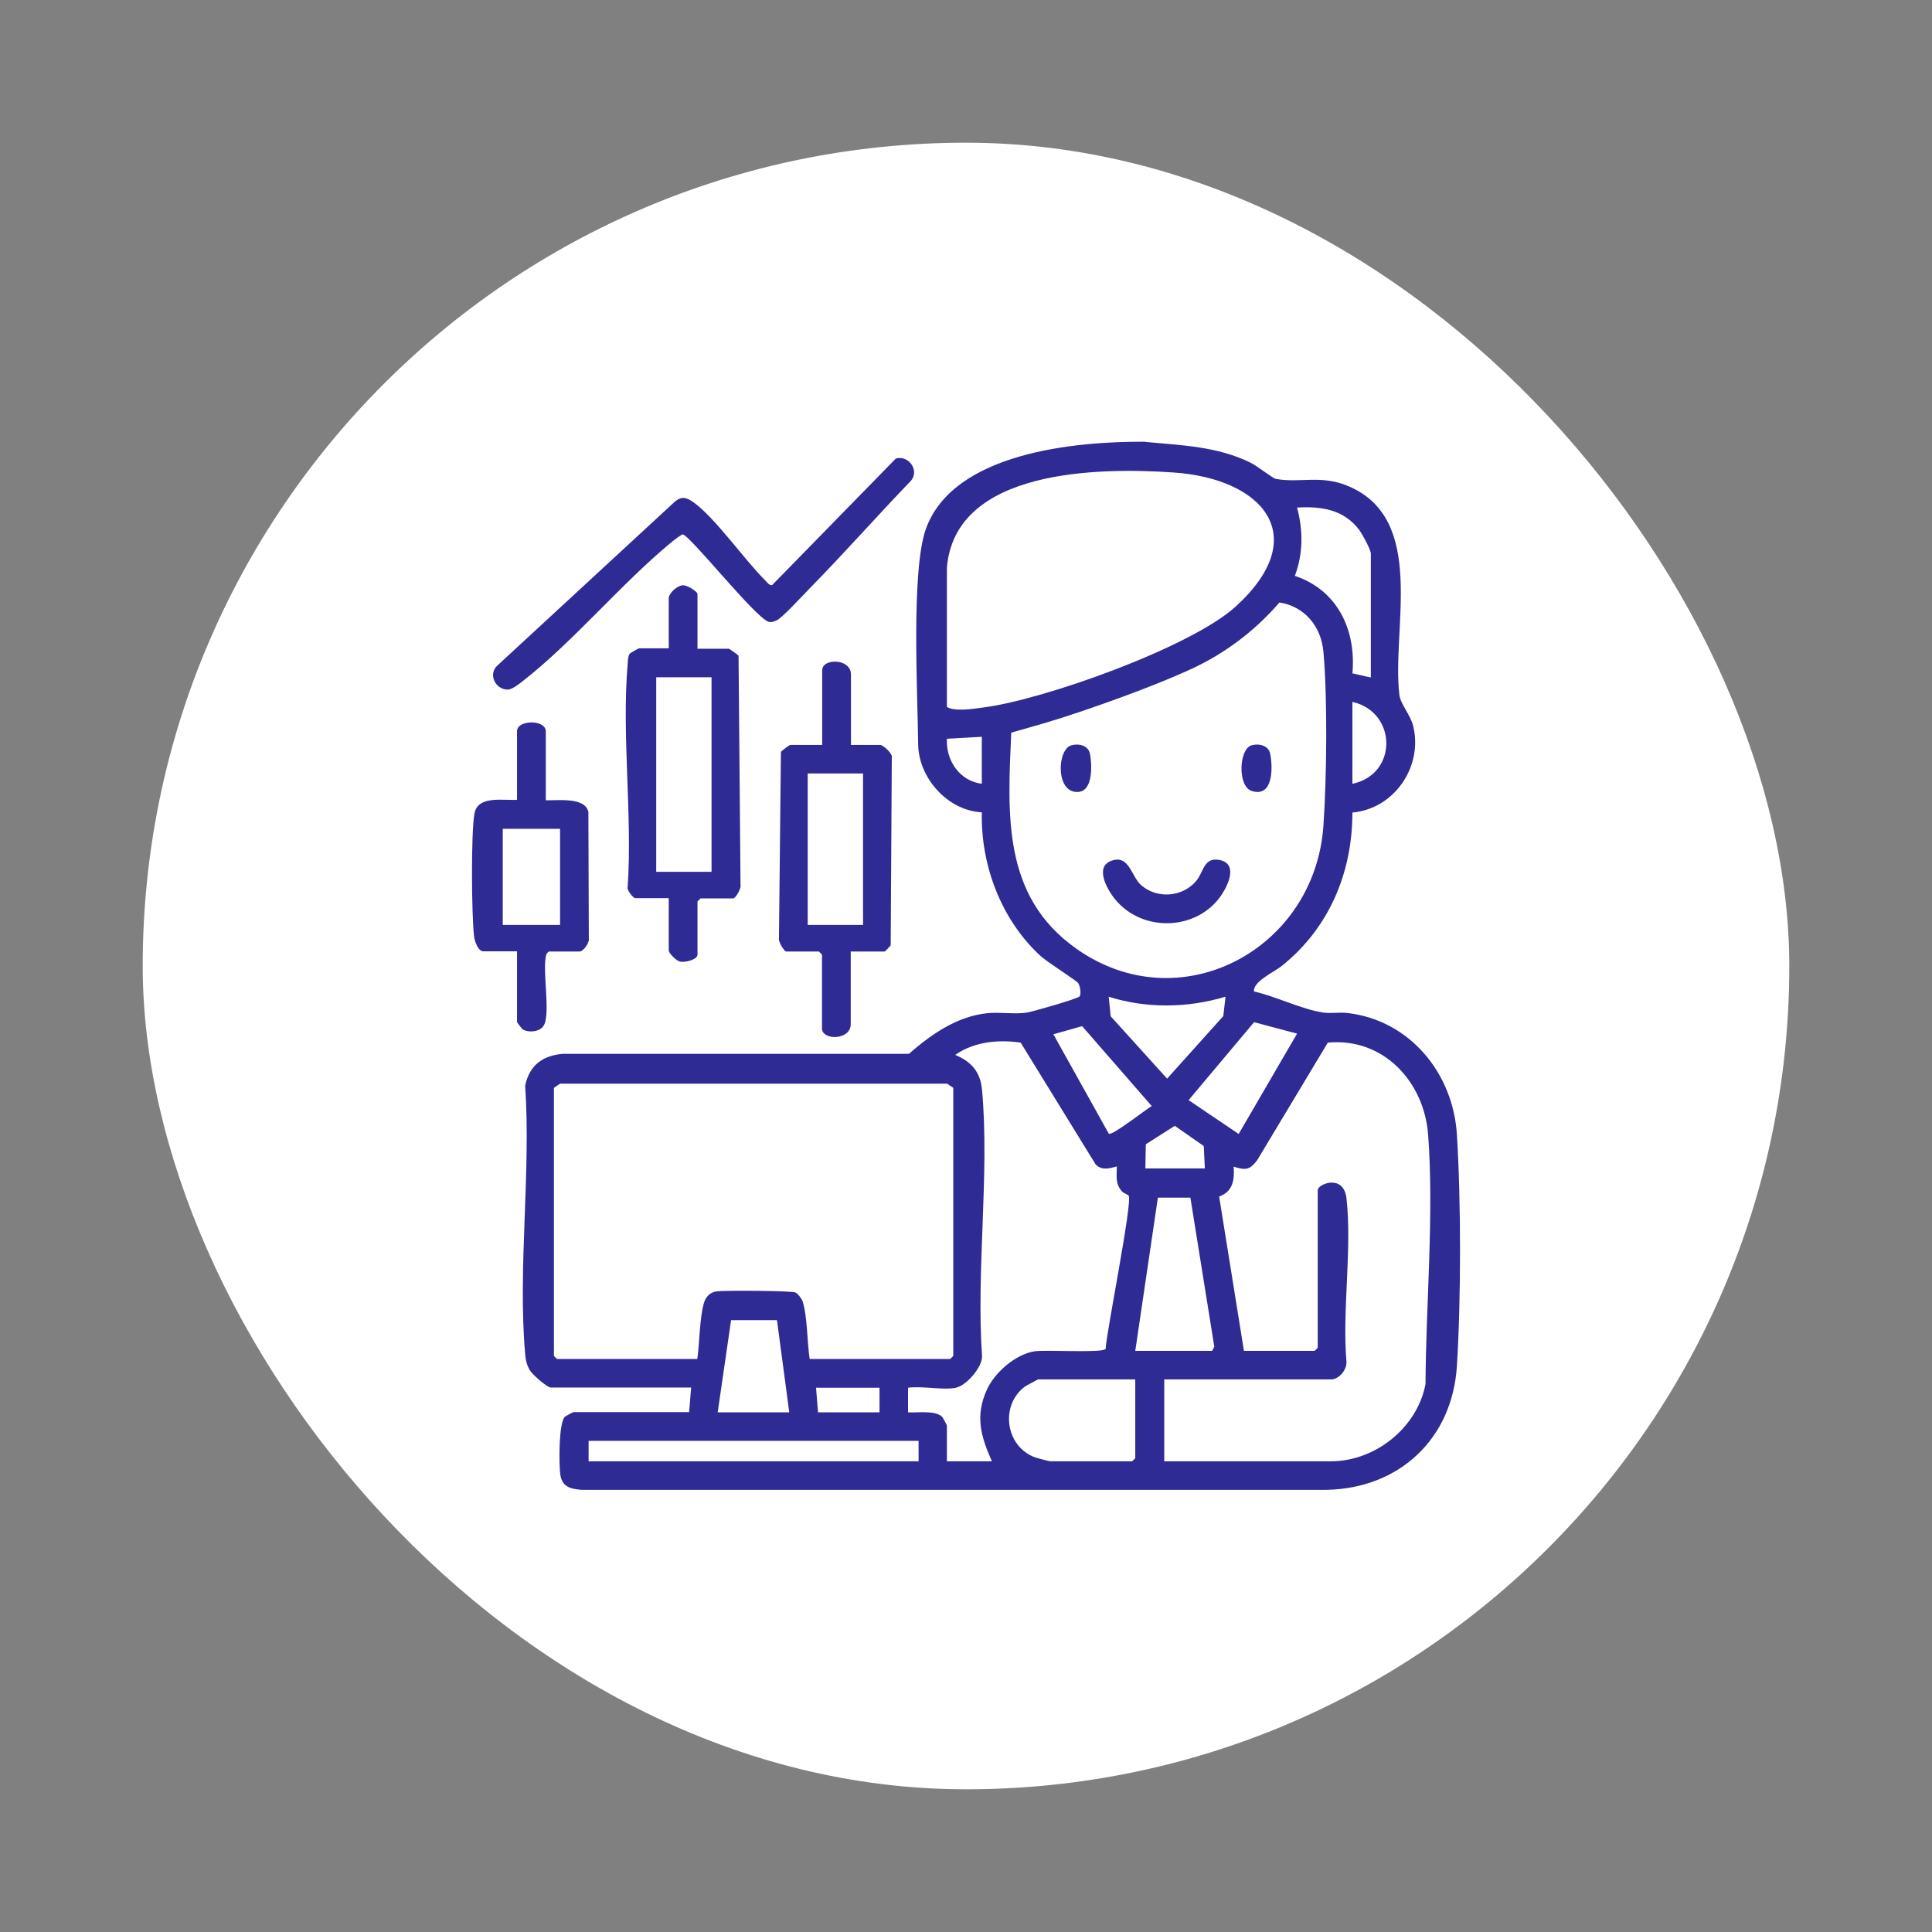
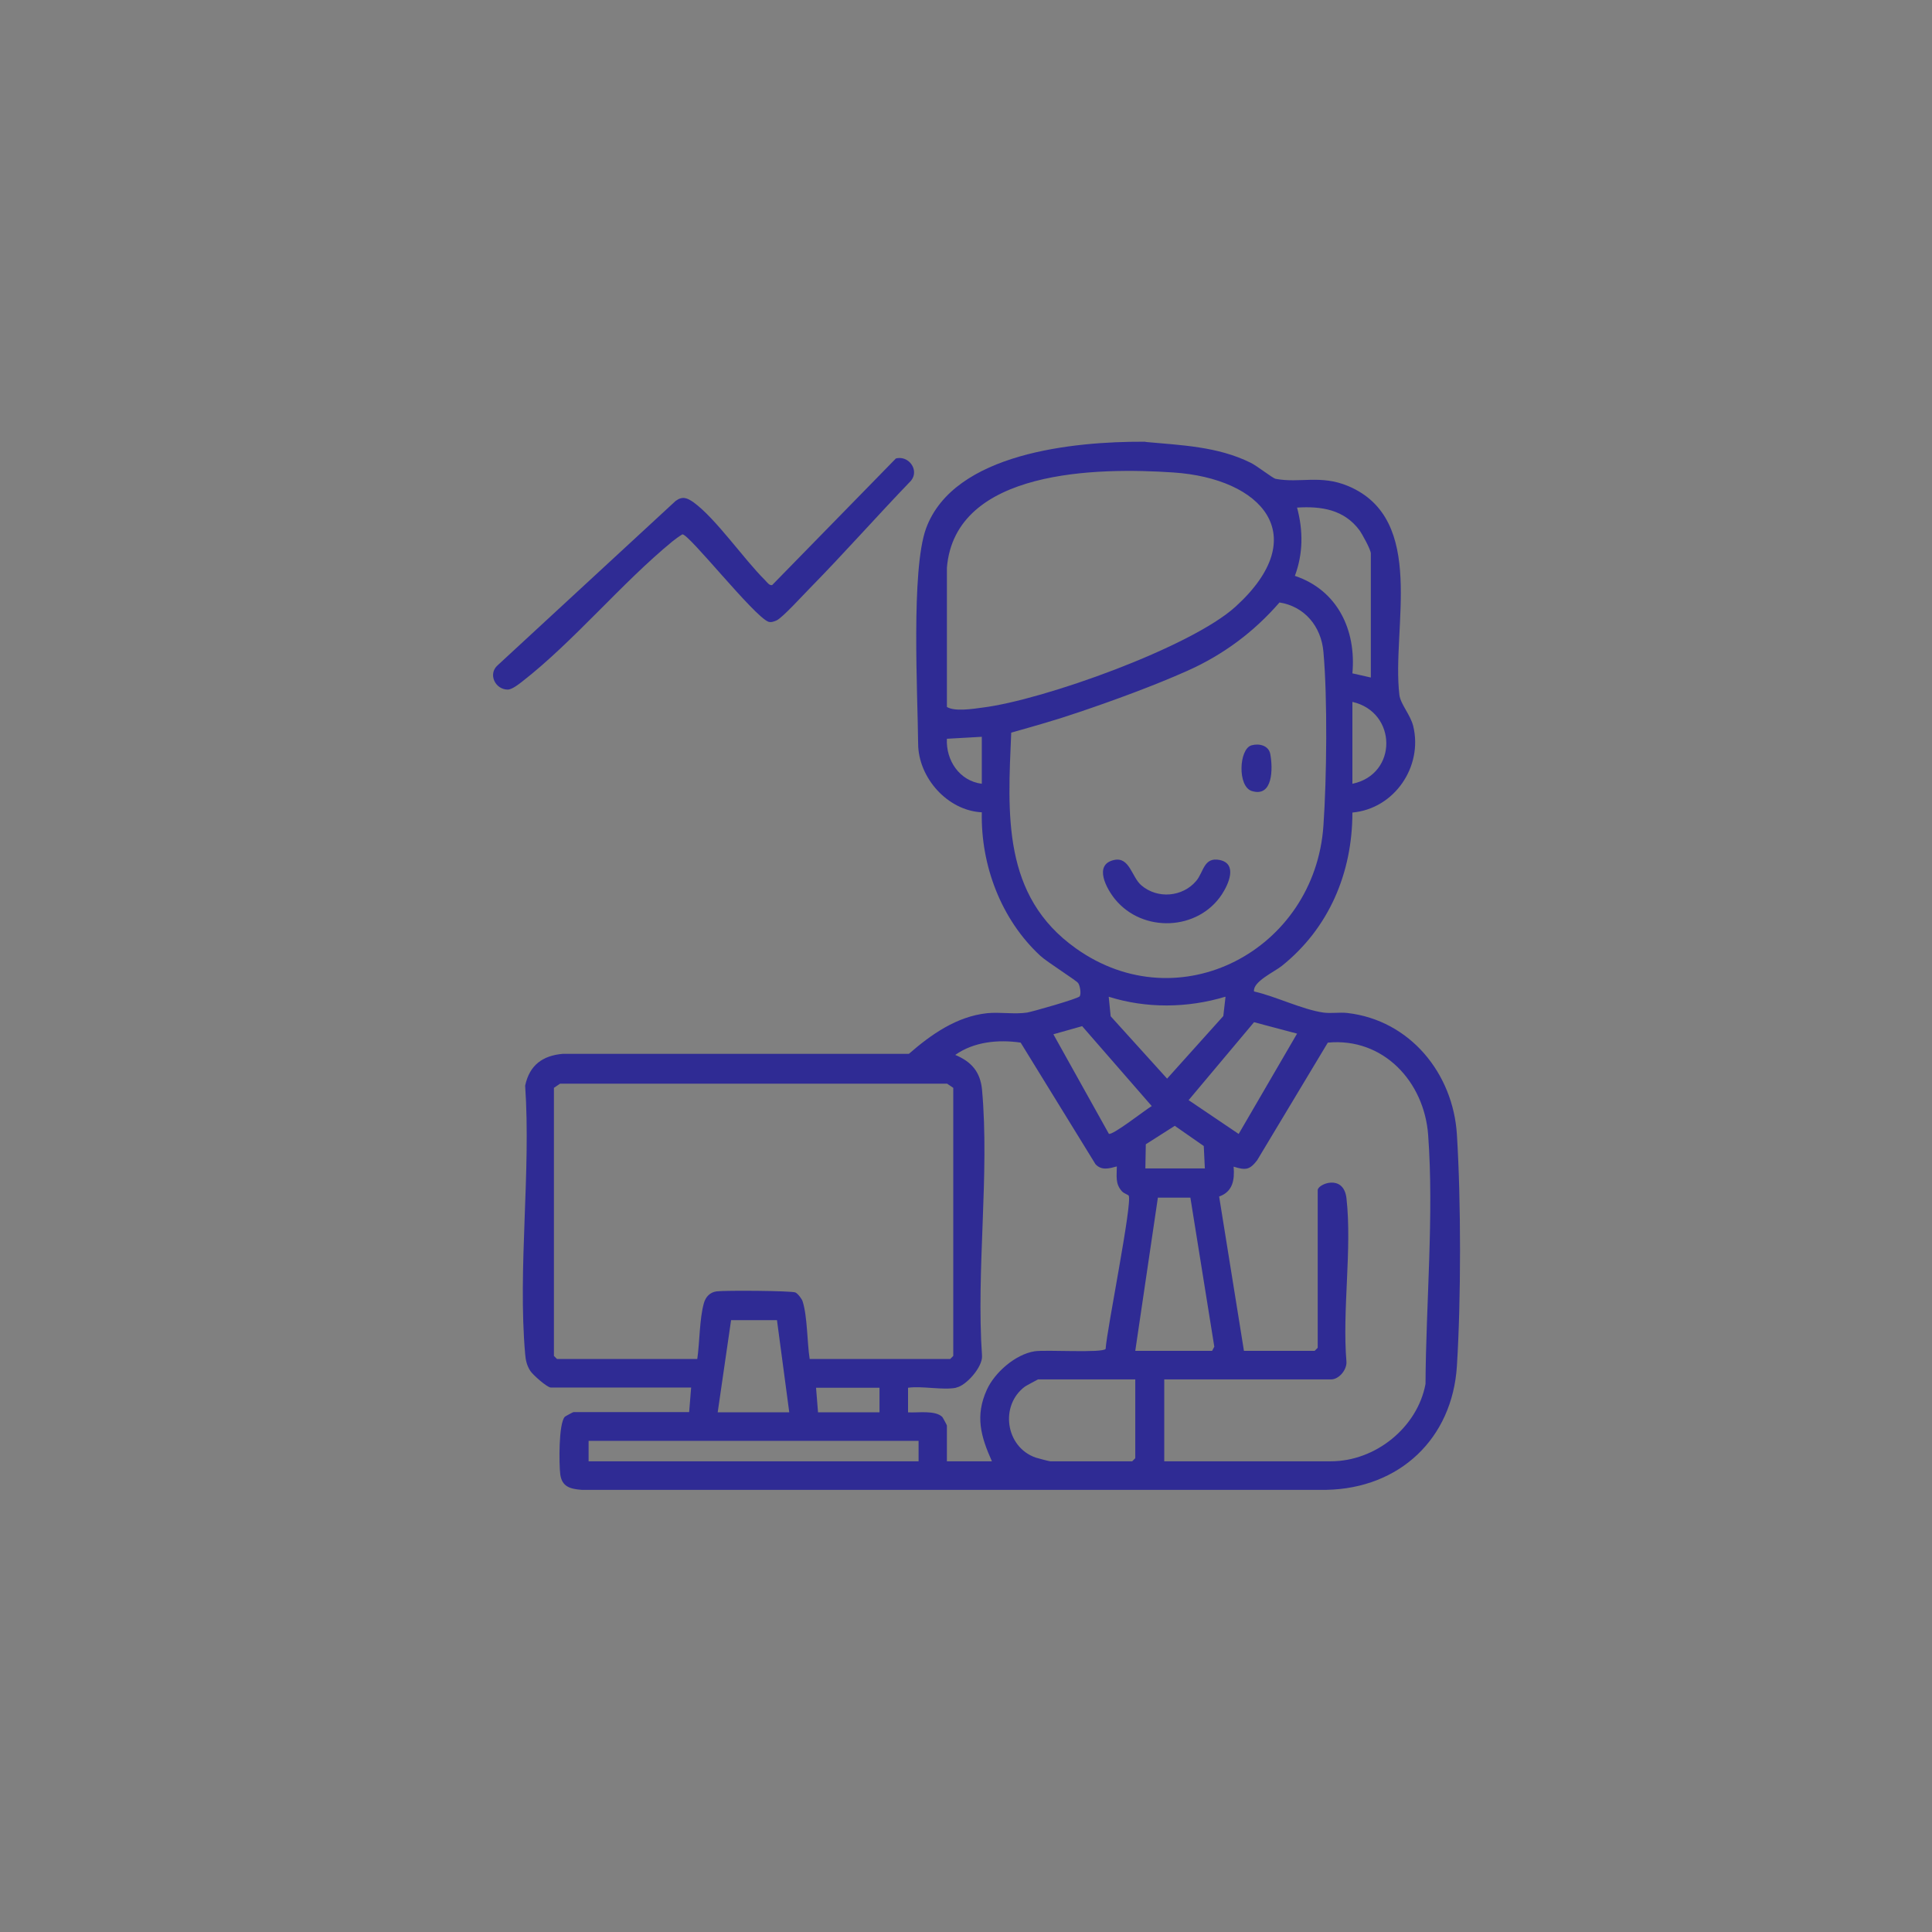
<svg xmlns="http://www.w3.org/2000/svg" id="Layer_1" data-name="Layer 1" viewBox="0 0 88 88">
  <rect x="0" y="0" width="88" height="88" fill="#808080" stroke="none" />
  <defs>
    <style>
      .cls-1 {
        fill: #2f2b94;
      }

      .cls-2 {
        fill: #fff;
      }
    </style>
  </defs>
-   <rect class="cls-2" x="6.5" y="6.5" width="75" height="75" rx="37.5" ry="37.5" />
  <g>
    <path class="cls-1" d="M52.18,20.13c1.61.15,3.28.2,4.79.95.27.13,1,.7,1.13.73,1.1.21,2.05-.2,3.31.33,3.6,1.52,1.97,6.47,2.33,9.51.05.42.5.9.63,1.42.45,1.85-.86,3.77-2.77,3.94,0,2.75-1.07,5.27-3.22,6.99-.34.27-1.33.72-1.26,1.16.98.22,2.19.82,3.15.96.37.05.74-.02,1.1.02,2.86.33,4.82,2.76,4.99,5.54.19,3.03.19,7.51,0,10.54-.21,3.32-2.62,5.57-5.93,5.64H26.49c-.52-.04-.89-.14-.97-.7-.06-.46-.08-2.34.21-2.63.02-.02.37-.21.39-.21h5.27l.09-1.12h-6.39c-.17,0-.82-.58-.93-.75-.16-.24-.22-.5-.24-.78-.34-3.89.27-8.28,0-12.22.2-.94.8-1.37,1.72-1.45h15.76c1.01-.88,2.17-1.7,3.56-1.85.59-.06,1.25.06,1.83-.03.23-.04,2.32-.63,2.39-.74.07-.11.02-.47-.07-.6s-1.42-.96-1.73-1.25c-1.78-1.65-2.71-4.11-2.66-6.53-1.57-.08-2.89-1.58-2.9-3.12-.02-2.28-.33-7.91.36-9.81,1.27-3.46,6.79-3.96,9.9-3.95h.09ZM43.13,25.86v6.34c.35.22,1.18.09,1.62.03,2.76-.34,9.5-2.75,11.53-4.6,3.55-3.23,1.21-5.84-2.84-6.11-3.41-.23-9.94-.16-10.31,4.34ZM62.44,30.85v-5.64c0-.17-.39-.88-.52-1.06-.7-.94-1.73-1.1-2.84-1.03.28,1.05.28,2.09-.1,3.11,1.94.65,2.8,2.46,2.62,4.44l.84.19ZM58.28,27.44c-1.17,1.35-2.57,2.39-4.21,3.12-1.5.67-3.36,1.35-4.93,1.88-1.02.35-2.05.64-3.08.93-.16,3.72-.42,7.44,2.95,9.83,4.71,3.35,10.88.07,11.27-5.59.15-2.14.19-5.82,0-7.92-.1-1.15-.85-2.07-2.01-2.25ZM61.6,35.7c2.08-.43,2.04-3.27,0-3.73v3.73ZM44.72,33.56l-1.59.09c-.05.98.57,1.92,1.59,2.05v-2.14ZM55.81,45.4c-1.72.52-3.6.54-5.31,0l.09.89,2.57,2.84,2.56-2.85.1-.87ZM59.08,47.08l-1.96-.52-2.98,3.55,2.28,1.54,2.66-4.57ZM50.5,51.64c.15.11,1.68-1.1,1.96-1.26l-3.17-3.64-1.31.37,2.52,4.52ZM43.55,63.21c-.6.12-1.55-.09-2.19,0v1.12c.43.03,1.23-.11,1.56.21.02.02.21.37.21.39v1.63h2.05c-.51-1.14-.77-2.07-.23-3.26.36-.79,1.3-1.61,2.17-1.75.51-.08,3.11.09,3.24-.11.05-.85,1.23-6.67,1.05-6.98-.02-.04-.22-.1-.31-.2-.31-.35-.23-.69-.23-1.13-.34.09-.69.2-.97-.1l-3.41-5.54c-1.02-.15-2.13-.04-2.98.56.74.31,1.14.77,1.22,1.58.35,3.85-.27,8.22,0,12.13.03.51-.73,1.36-1.17,1.44ZM53.02,66.56h7.6c2.03,0,3.94-1.54,4.31-3.52.02-3.64.39-7.73.12-11.35-.18-2.42-2.04-4.44-4.57-4.2l-3.22,5.36c-.34.44-.52.46-1.07.29.05.61-.04,1.14-.66,1.36l1.13,7.03h3.22l.14-.14v-7.18c0-.28,1.18-.76,1.31.37.26,2.32-.2,5.1,0,7.46.01.37-.35.79-.7.79h-7.6v3.73ZM36.89,61.9h6.39l.14-.14v-12.21l-.28-.19h-17.63l-.28.19v12.21l.14.14h6.39c.11-.76.1-1.83.3-2.54.08-.29.28-.5.58-.54.37-.05,3.41-.03,3.59.05.11.05.3.3.33.41.22.7.2,1.86.32,2.62ZM54.88,53.23l-.05-1.03-1.32-.92-1.32.84-.02,1.1h2.7ZM51.71,61.53h3.5l.1-.19-1.09-6.79h-1.48s-1.03,6.98-1.03,6.98ZM32.69,64.33h3.26l-.56-4.2h-2.09s-.61,4.2-.61,4.2ZM51.71,62.83h-4.43s-.53.28-.6.33c-1.15.86-.88,2.75.49,3.23.09.03.62.17.67.17h3.73l.14-.14v-3.59ZM40.06,63.21h-2.89l.09,1.12h2.8v-1.12ZM41.84,65.63h-15.03v.93h15.03v-.93Z" />
-     <path class="cls-1" d="M31.76,29.55h1.45s.39.26.43.32l.09,10.45c.04.15-.23.6-.33.6h-1.49l-.14.14v2.42c0,.23-.56.37-.79.32-.17-.03-.52-.38-.52-.51v-2.38h-1.54c-.06,0-.39-.37-.33-.51.22-3.29-.28-6.93,0-10.17.01-.14.01-.33.09-.45.03-.04.4-.25.43-.25h1.35v-2.28c0-.22.37-.57.63-.59.2-.02.68.28.68.4v2.47ZM32.41,30.85h-2.52v8.86h2.52v-8.86Z" />
-     <path class="cls-1" d="M38.75,33.93h1.35c.11,0,.59.4.52.6l-.05,8.53c-.05.06-.25.28-.28.28h-1.54v3.31c0,.74-1.31.75-1.31.19v-3.36l-.14-.14h-1.49c-.09,0-.37-.46-.33-.6l.09-8.49c.04-.06.38-.32.43-.32h1.45v-3.4c0-.56,1.31-.55,1.31.19v3.22ZM36.79,35.23v6.9h2.52v-6.9h-2.52Z" />
    <path class="cls-1" d="M40.78,20.89c.59-.18,1.11.51.72,1-1.55,1.61-3.04,3.3-4.61,4.9-.28.28-1.26,1.36-1.52,1.47-.12.05-.24.1-.37.06-.66-.25-3.64-4.03-3.92-3.98-.15.09-.3.2-.44.31-2.32,1.9-4.51,4.57-6.85,6.39-.15.12-.46.36-.65.37-.58.01-.93-.71-.47-1.11l8.1-7.48c.31-.23.52-.15.82.06,1.01.73,2.29,2.59,3.26,3.55.08.08.19.25.32.22l5.63-5.76Z" />
-     <path class="cls-1" d="M24.86,36.45c.54.02,1.78-.16,1.94.53l.02,5.76c.04.2-.25.6-.42.6h-1.4c-.09.06-.12.13-.14.23-.14.75.2,2.52-.07,3.1-.15.33-.7.39-.99.21-.02-.01-.25-.31-.25-.33v-3.22h-1.54c-.24,0-.4-.49-.42-.7-.11-1.01-.14-4.64.02-5.57.15-.84,1.3-.59,1.94-.63v-3.12c0-.54,1.31-.54,1.31,0v3.12ZM25.51,37.75h-2.61v4.38h2.61v-4.38Z" />
    <path class="cls-1" d="M50.75,39.17c.7-.15.8.78,1.23,1.15.74.64,1.89.54,2.51-.2.34-.41.34-1.09,1.06-.95.83.17.41,1.1.11,1.56-1.09,1.67-3.61,1.77-4.87.23-.37-.45-1.01-1.58-.04-1.79Z" />
-     <path class="cls-1" d="M48.79,33.95c.34-.1.79,0,.86.4.09.49.14,1.66-.52,1.72-1.06.1-.99-1.93-.34-2.12Z" />
-     <path class="cls-1" d="M57,33.95c.34-.1.79,0,.86.4.12.64.13,1.98-.84,1.68-.66-.2-.59-1.91-.02-2.08Z" />
+     <path class="cls-1" d="M57,33.95c.34-.1.79,0,.86.4.12.64.13,1.98-.84,1.68-.66-.2-.59-1.91-.02-2.08" />
  </g>
</svg>